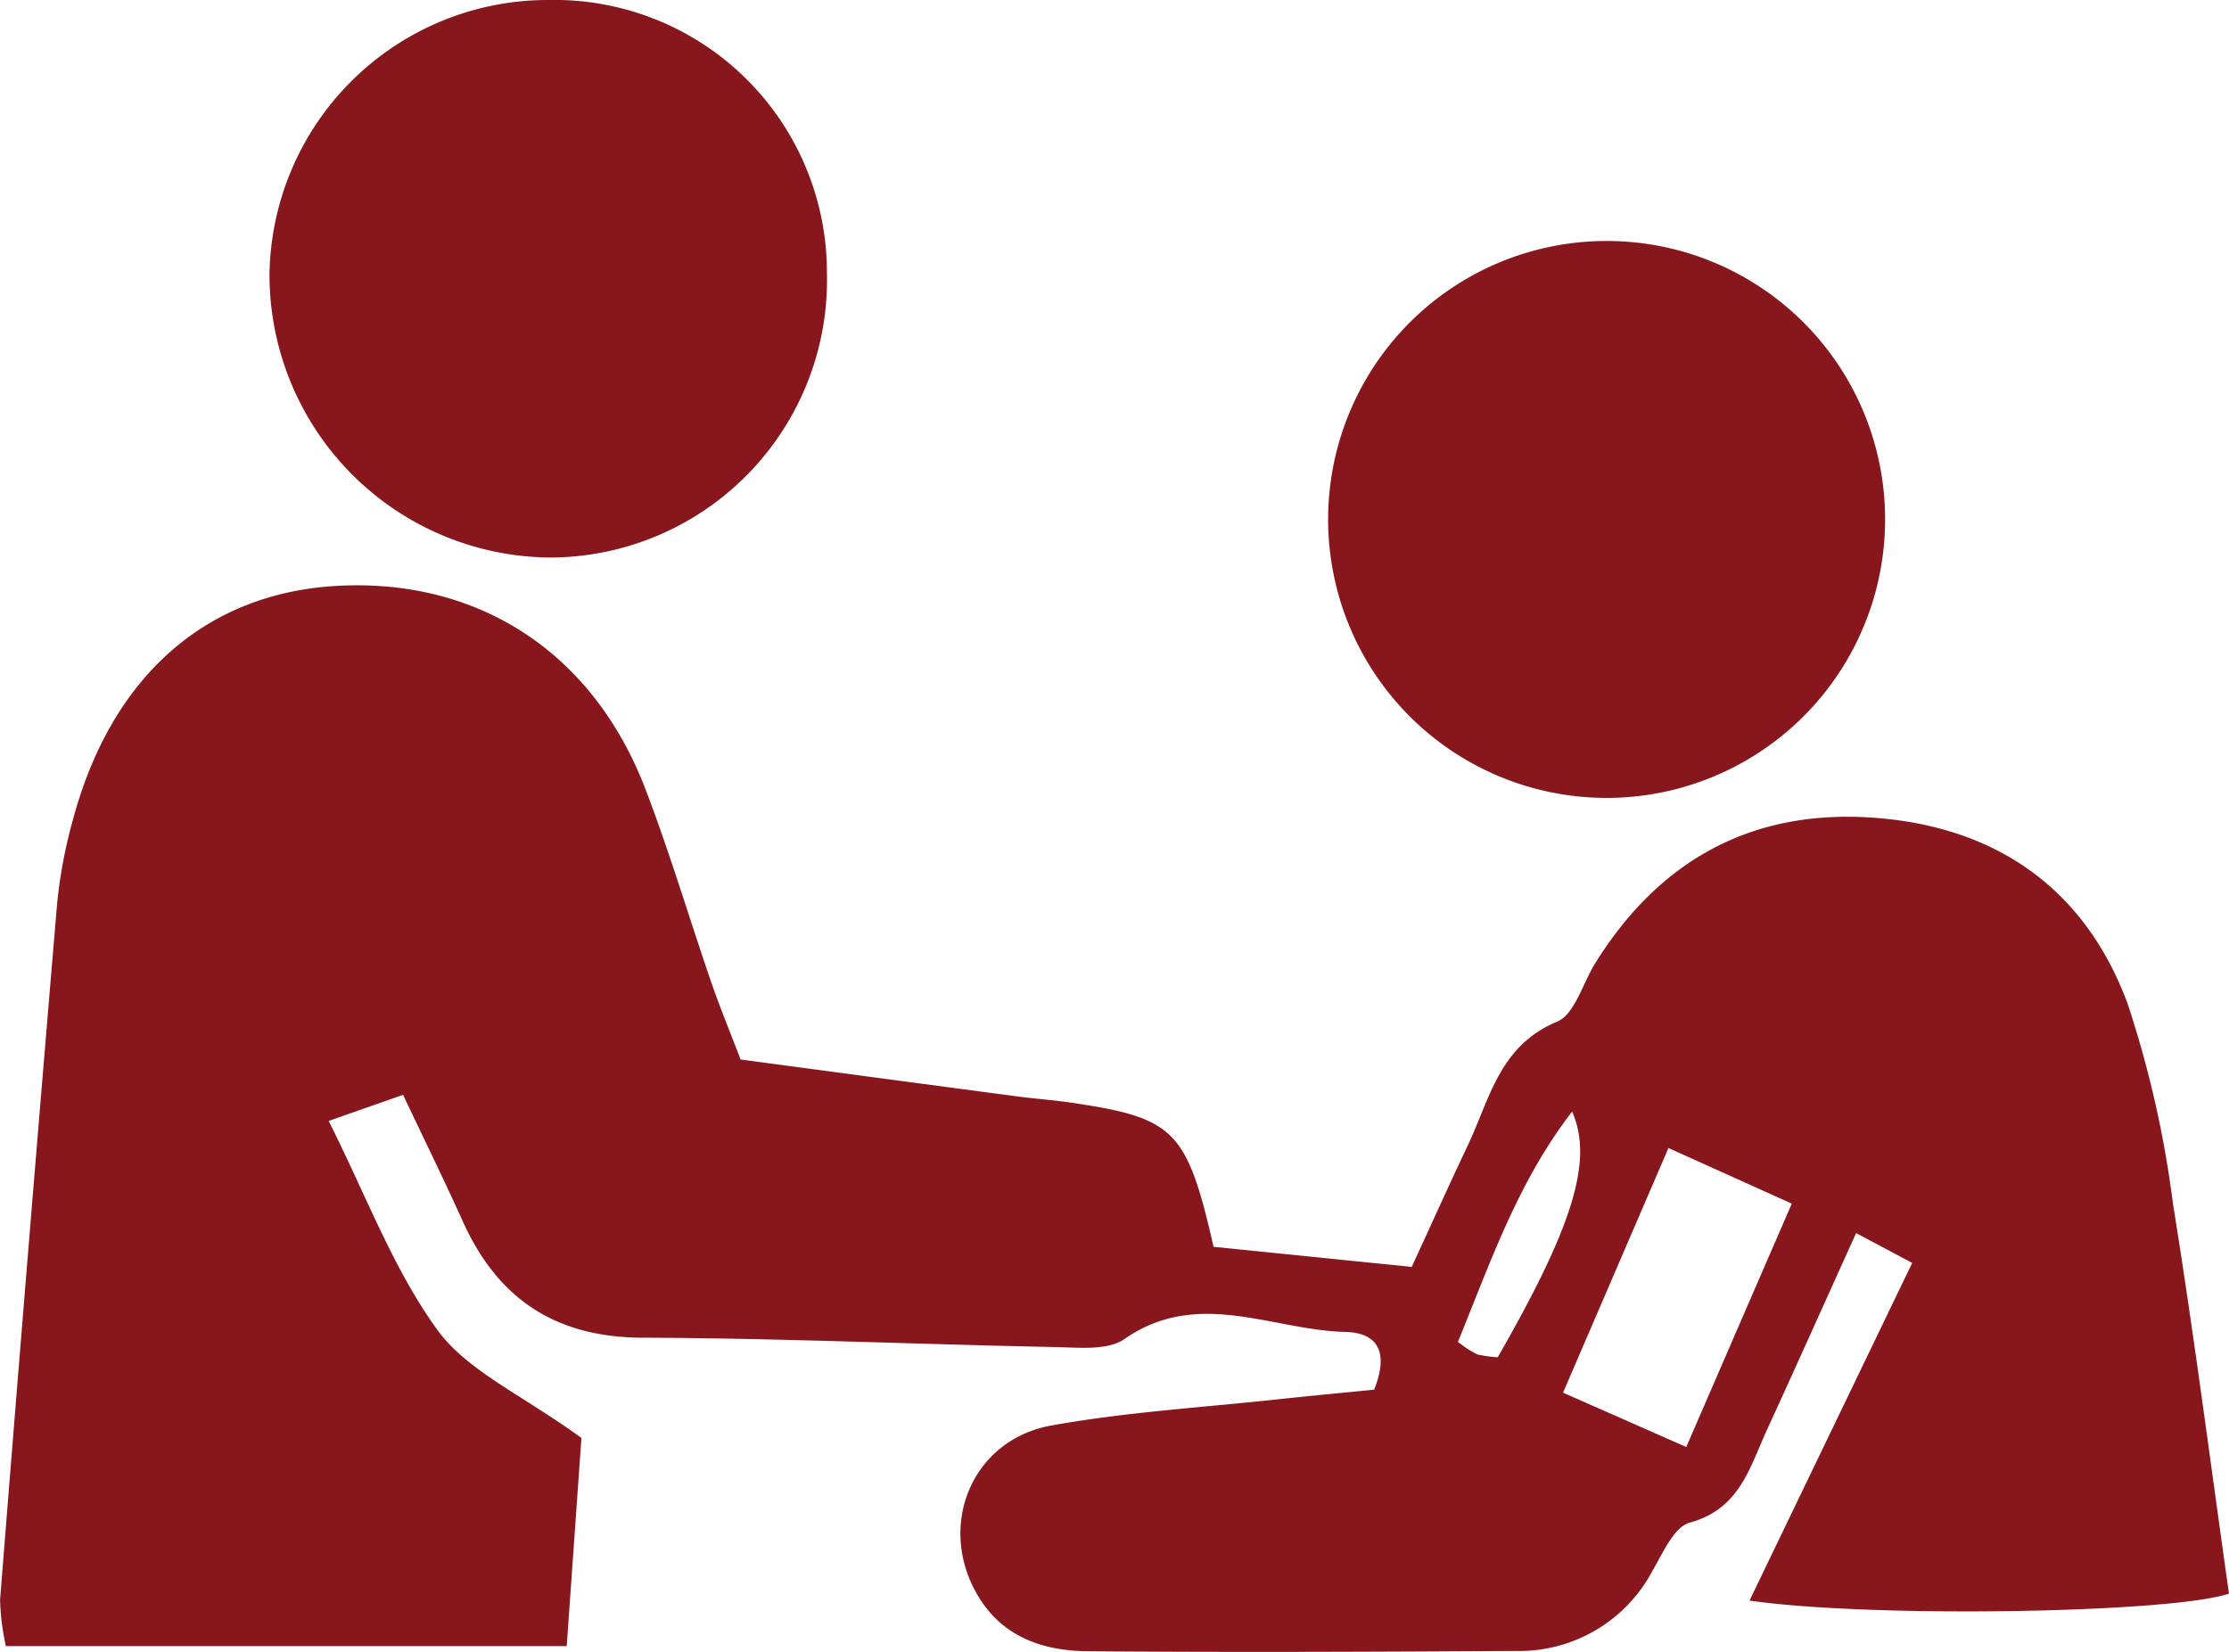
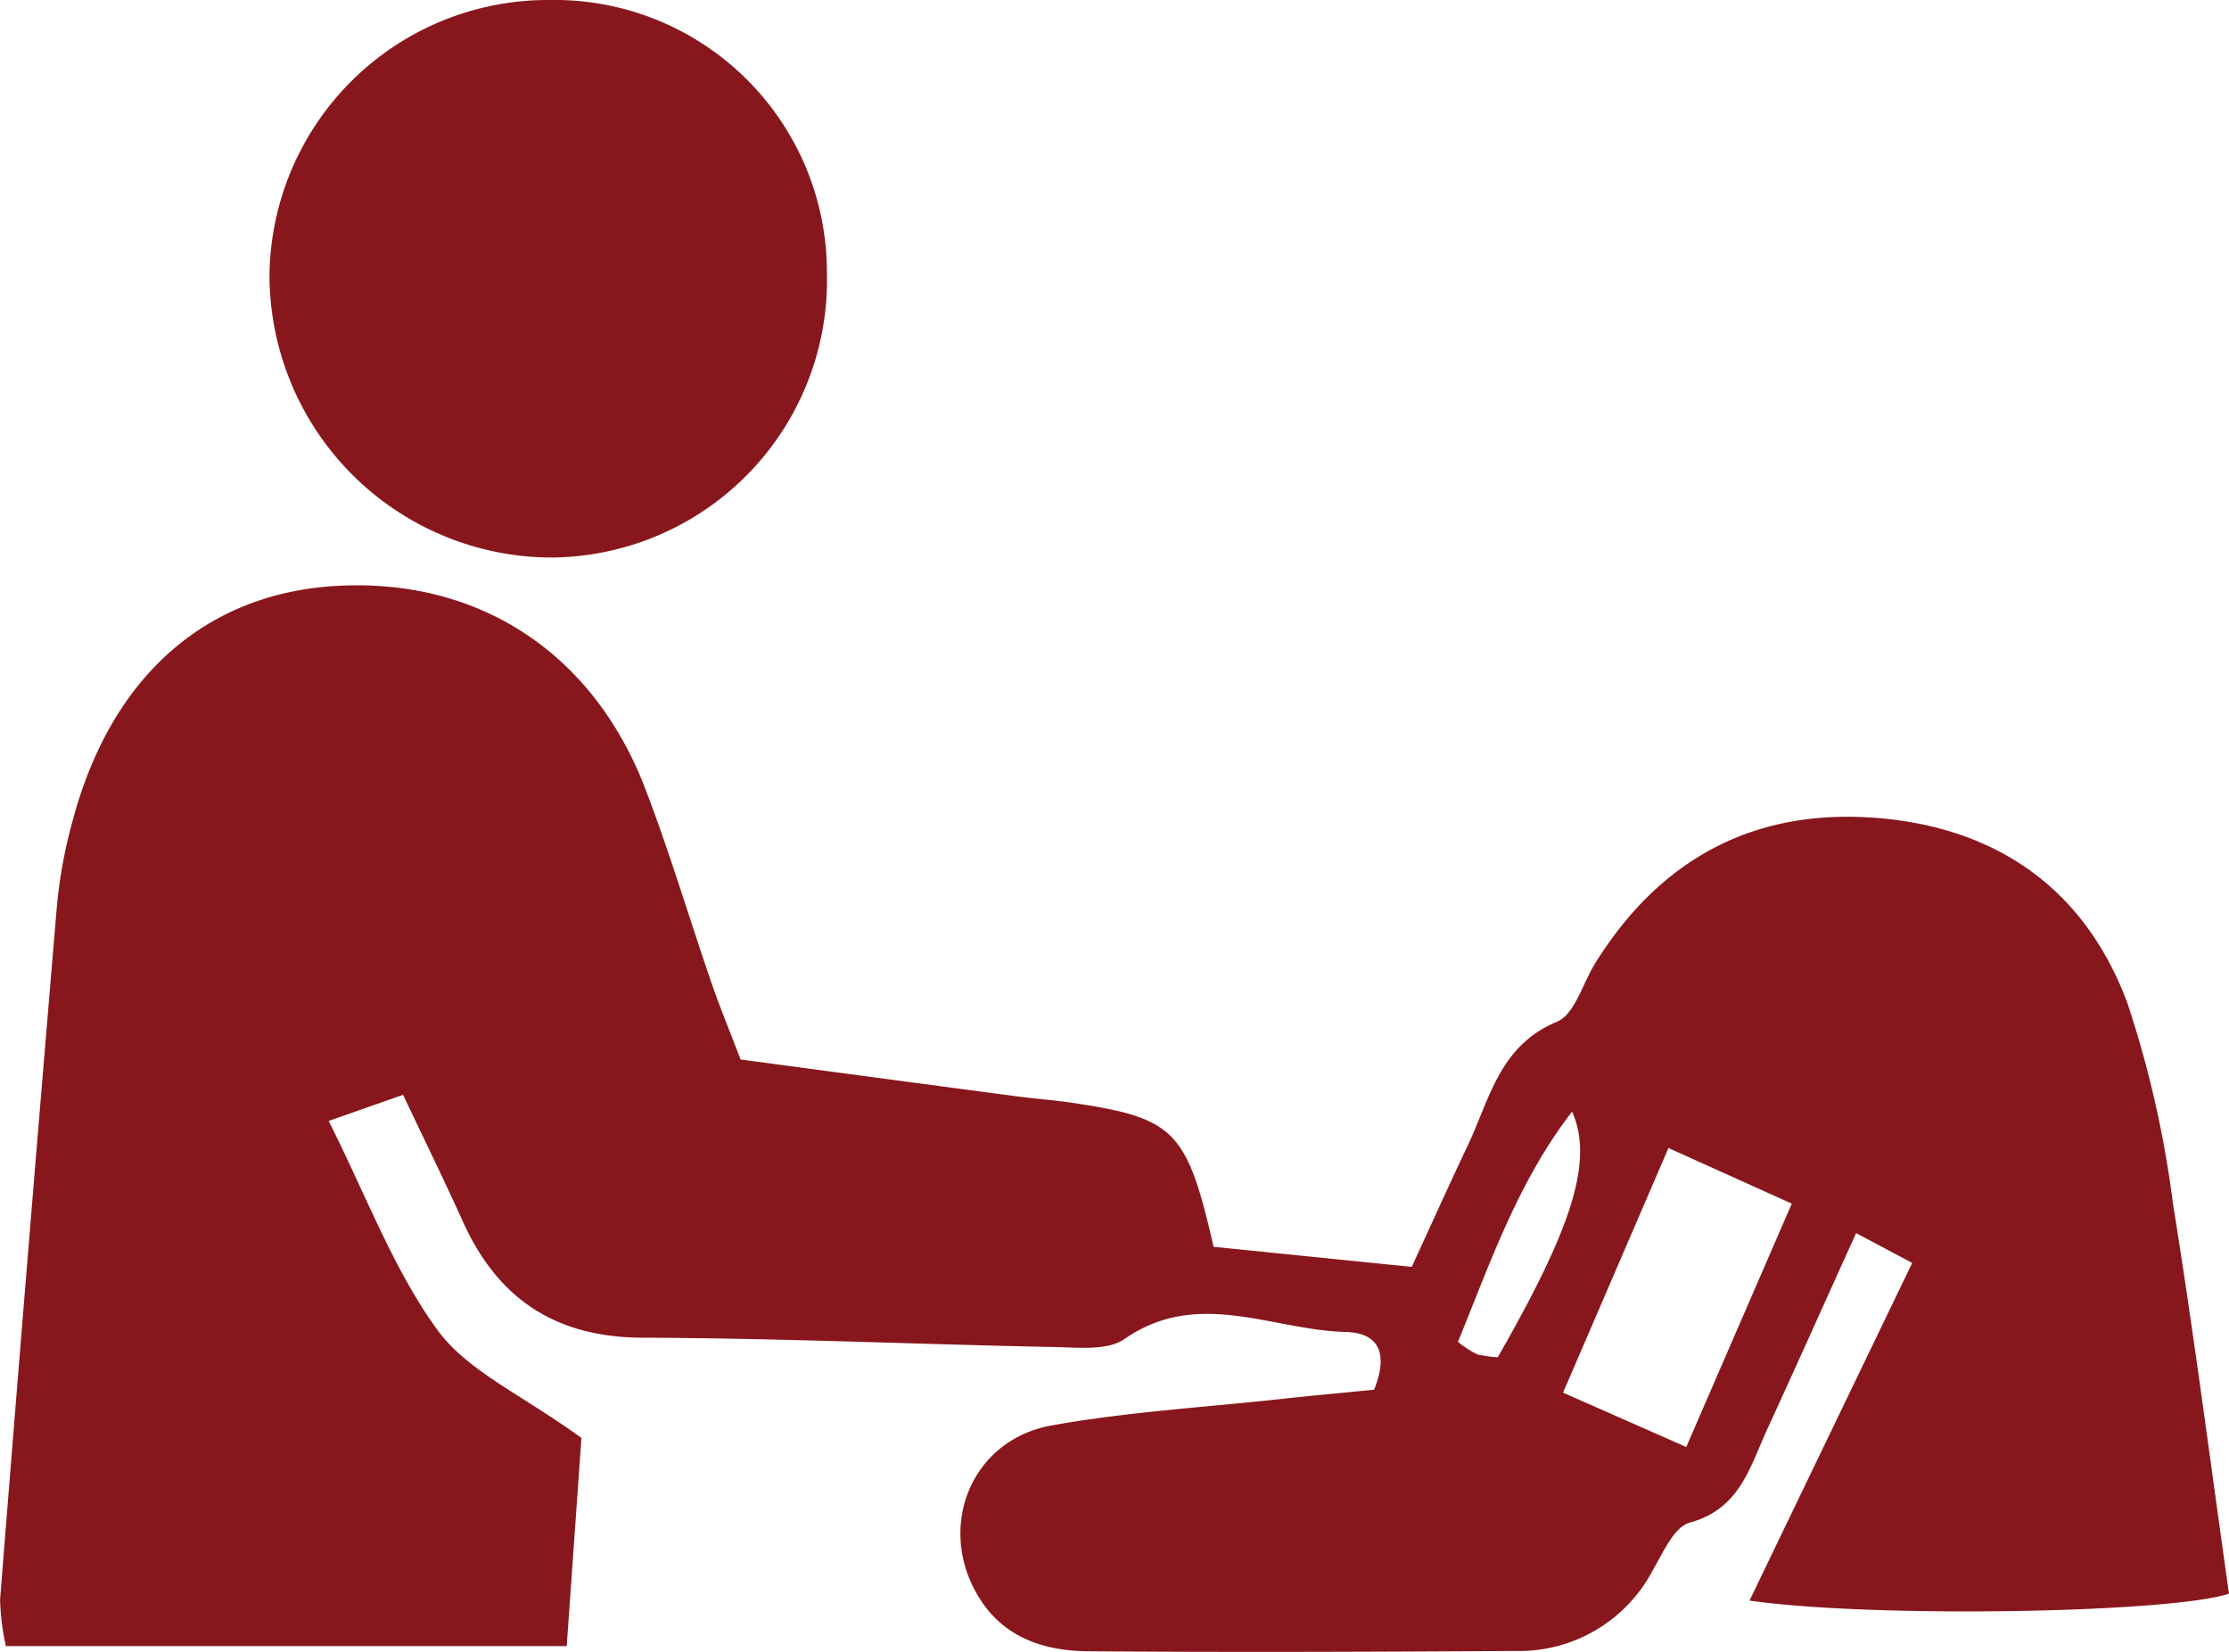
<svg xmlns="http://www.w3.org/2000/svg" id="Gruppe_12" data-name="Gruppe 12" width="165.349" height="122.546" viewBox="0 0 165.349 122.546">
  <path id="Pfad_43" data-name="Pfad 43" d="M1346.949,935.422c6.973.932,13.742,1.841,20.513,2.736,1.359.181,2.732.274,4.087.476,7.586,1.132,8.509,2.015,10.486,10.683l14.7,1.491c1.545-3.353,2.812-6.18,4.142-8.976,1.64-3.449,2.346-7.432,6.628-9.208,1.319-.546,1.909-2.843,2.836-4.336,4.775-7.68,11.667-11.465,20.707-10.8s15.626,5.261,18.778,13.755a78.411,78.411,0,0,1,3.37,14.815c1.554,9.655,2.8,19.361,4.163,28.989-4.316,1.454-26.551,1.822-35.566.515,4.05-8.409,7.978-16.562,12.068-25.049L1429.7,948.3c-2.3,5.08-4.43,9.845-6.609,14.588-1.282,2.788-2.017,5.885-5.738,6.894-1.165.318-1.988,2.258-2.762,3.578a11.182,11.182,0,0,1-10.137,5.94c-10.584.064-21.168.108-31.751.022-3.226-.027-6.228-1-8.069-3.99-3.192-5.18-.616-11.687,5.386-12.762,5.58-1,11.278-1.339,16.926-1.953,2.32-.251,4.645-.465,7-.7,1.011-2.517.507-4.219-2.138-4.284-5.443-.133-10.941-3.261-16.387.529-1.258.874-3.425.625-5.166.591-10.187-.2-20.374-.659-30.562-.692-6.49-.021-10.759-2.881-13.361-8.653-1.354-3.006-2.811-5.966-4.42-9.366l-5.519,1.938c2.788,5.537,4.782,10.977,8.056,15.491,2.21,3.047,6.224,4.786,10.694,8.026-.277,3.932-.67,9.477-1.092,15.444h-41.6a17.522,17.522,0,0,1-.433-3.457q2.047-25.774,4.223-51.539a36.322,36.322,0,0,1,1.189-6.344c2.868-10.638,9.9-16.8,19.645-17.319,10.448-.556,18.935,4.954,22.806,15.054,1.821,4.751,3.269,9.643,4.926,14.456C1345.442,931.613,1346.179,933.4,1346.949,935.422Zm68.831,6.566c-2.737,6.353-5.179,12.021-7.82,18.15l9.14,4.031c2.745-6.327,5.2-12,7.829-18.054C1421.767,944.69,1419.143,943.506,1415.78,941.988Zm-7.147-2.7c-4.016,5.18-6.084,11.247-8.469,17.08a7.837,7.837,0,0,0,1.438.935,9.359,9.359,0,0,0,1.515.208C1408.54,948.044,1410.276,943,1408.632,939.289Z" transform="translate(-1292.012 -856.821)" fill="#88171d" />
  <path id="Pfad_44" data-name="Pfad 44" d="M1330.043,862.547a20.217,20.217,0,0,1,20.675,20.216,20.588,20.588,0,0,1-20.488,21.145,20.977,20.977,0,0,1-20.863-20.959A20.653,20.653,0,0,1,1330.043,862.547Z" transform="translate(-1289.376 -862.547)" fill="#88171d" />
-   <path id="Pfad_45" data-name="Pfad 45" d="M1418.858,898.756a20.658,20.658,0,1,1-20.437-20.688A20.645,20.645,0,0,1,1418.858,898.756Z" transform="translate(-1279.02 -860.189)" fill="#88171d" />
</svg>